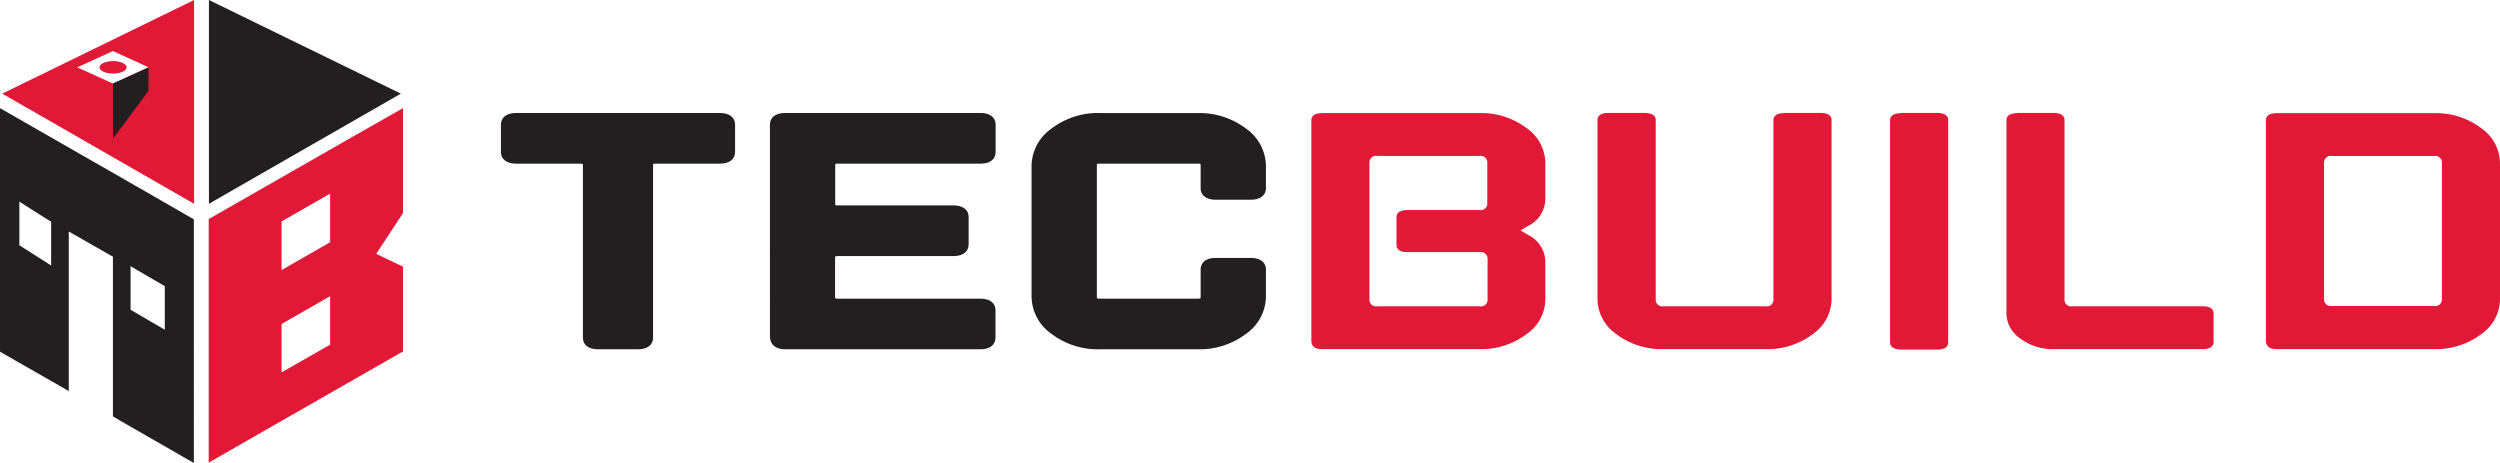
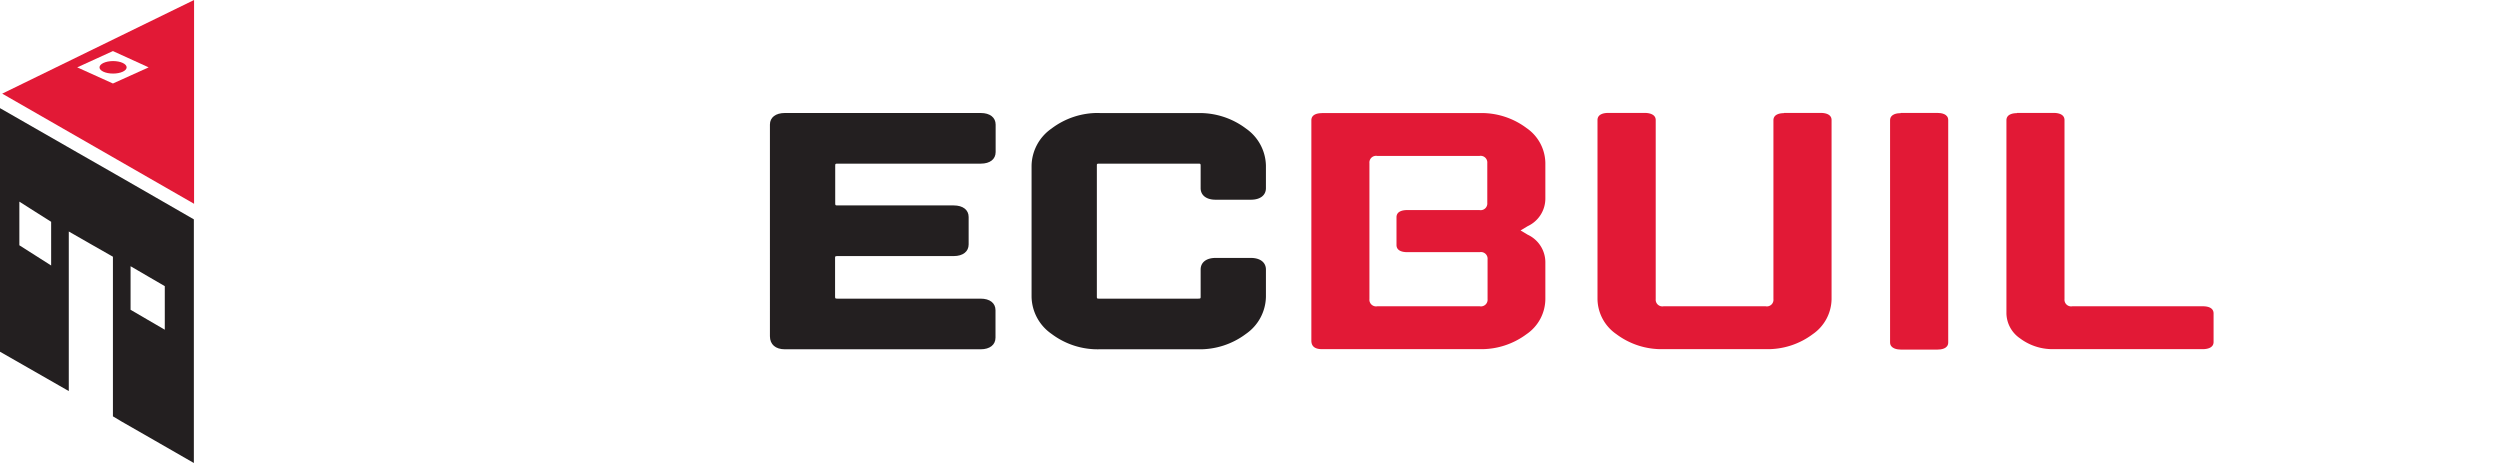
<svg xmlns="http://www.w3.org/2000/svg" id="Layer_1" data-name="Layer 1" viewBox="0 0 350 64.81">
  <defs>
    <style>.cls-1{fill:#231f20;}.cls-2{fill:#e21936;}</style>
  </defs>
  <title>tecBuild_logo_svg</title>
-   <polyline class="cls-1" points="29.25 28.53 56.12 13.11 29.25 0 29.25 28.53" />
-   <path class="cls-1" d="M72.23,15.82c-1.29,0-2.1.62-2.1,1.63v3.84c0,1,.81,1.62,2.09,1.62h9c.36,0,.39,0,.39.3V47.3c0,1,.79,1.6,2.08,1.6h5.64c1.29,0,2.1-.61,2.1-1.6V23.21c0-.27,0-.3.39-.3h9c1.29,0,2.09-.62,2.09-1.62V17.45c0-1-.8-1.63-2.09-1.63H72.23" />
  <path class="cls-1" d="M109.88,15.82c-1.29,0-2.09.62-2.09,1.62V47.08c0,1.14.78,1.82,2.09,1.82h27.41c1.29,0,2.08-.63,2.08-1.63V43.43c0-1-.79-1.62-2.08-1.62h-20c-.35,0-.38,0-.38-.3V36.14c0-.27,0-.29.38-.29h16.23c1.29,0,2.09-.63,2.09-1.63V30.38c0-1-.8-1.62-2.09-1.62H117.31c-.35,0-.38,0-.38-.3V23.21c0-.28,0-.3.38-.3h20c1.29,0,2.08-.62,2.08-1.62V17.45c0-1-.79-1.63-2.08-1.63H109.88" />
  <path class="cls-1" d="M153.94,15.82A10.72,10.72,0,0,0,147.21,18a6.46,6.46,0,0,0-2.79,5.22V41.52a6.46,6.46,0,0,0,2.79,5.22,10.72,10.72,0,0,0,6.73,2.16h13.77a10.76,10.76,0,0,0,6.73-2.16,6.46,6.46,0,0,0,2.79-5.22V37.74c0-1-.8-1.63-2.1-1.63h-4.95c-1.29,0-2.09.62-2.09,1.62v3.78c0,.27,0,.3-.39.3H153.94c-.35,0-.38,0-.38-.3V23.21c0-.27,0-.3.38-.3H167.7c.35,0,.39,0,.39.3v3.13c0,1,.8,1.62,2.09,1.62h4.95c1.3,0,2.1-.62,2.1-1.62V23.21A6.48,6.48,0,0,0,174.44,18a10.76,10.76,0,0,0-6.73-2.17H153.94" />
  <path class="cls-2" d="M249.77,15.84c-.45,0-1.49.09-1.49,1V41.88a.92.92,0,0,1-1.08,1H232.89a.93.93,0,0,1-1.09-1V16.81c0-.88-1.05-1-1.49-1h-5.17c-.44,0-1.49.09-1.49,1V41.89a6.06,6.06,0,0,0,2.64,4.89,10.51,10.51,0,0,0,6.59,2.1H247.2a10.51,10.51,0,0,0,6.59-2.1,6.07,6.07,0,0,0,2.63-4.89V16.81c0-.88-1-1-1.49-1h-5.16" />
  <path class="cls-2" d="M266.1,15.84c-.44,0-1.49.09-1.49,1v31.1c0,.88,1.05,1,1.49,1h5.16c.45,0,1.49-.09,1.49-1V16.81c0-.88-1-1-1.49-1H266.1" />
  <path class="cls-2" d="M282.38,15.84c-.44,0-1.48.09-1.48,1V43.89a4.33,4.33,0,0,0,1.89,3.47,7.58,7.58,0,0,0,4.74,1.52h20.88c.44,0,1.49-.1,1.49-1v-4c0-.9-1-1-1.49-1H290.12a.93.93,0,0,1-1.09-1V16.81c0-.88-1-1-1.48-1h-5.17" />
-   <path class="cls-2" d="M318.72,15.84c-.45,0-1.49.09-1.49,1V47.69c0,.79.5,1.19,1.49,1.19h22.06a10.56,10.56,0,0,0,6.59-2.1A6,6,0,0,0,350,41.89V22.82a6.05,6.05,0,0,0-2.63-4.88,10.49,10.49,0,0,0-6.59-2.1H318.72m6.65,26v-19a.93.93,0,0,1,1.09-1h14.32a.93.93,0,0,1,1.09,1v19a.93.93,0,0,1-1.09,1H326.46A.93.93,0,0,1,325.37,41.88Z" />
  <path class="cls-2" d="M185.07,15.84c-.45,0-1.48.09-1.48,1V47.69c0,.79.49,1.19,1.48,1.19h22.06a10.58,10.58,0,0,0,6.59-2.1,6,6,0,0,0,2.63-4.89V36.7a4.26,4.26,0,0,0-2.47-3.84l-1-.6,1-.6a4.26,4.26,0,0,0,2.47-3.85v-5a6.05,6.05,0,0,0-2.63-4.88,10.51,10.51,0,0,0-6.59-2.1H185.07m6.65,26v-19a.93.93,0,0,1,1.09-1h14.32a.93.93,0,0,1,1.09,1v5.58a.93.93,0,0,1-1.09,1H197c-.46,0-1.49.09-1.49,1V34.3c0,.9,1,1,1.48,1h10.18a.93.93,0,0,1,1.09,1v5.58a.93.93,0,0,1-1.09,1H192.81A.93.93,0,0,1,191.72,41.88Z" />
  <path class="cls-1" d="M21.74,27.6l-5.43-3.12-5.44-3.11L0,15.14v34.1l9.63,5.51V32.41l3.09,1.77,3.09,1.76V58.29L17,59l4.71,2.7,5.43,3.12V30.71L21.74,27.6M7.16,34.11v3.06L4.93,35.75,2.71,34.34V28.23l2.22,1.41,2.23,1.41Zm15.91,9v3.05l-2.39-1.39-2.4-1.4V37.27l2.4,1.4,2.39,1.39Z" />
-   <path class="cls-2" d="M49.62,19l-6.8,3.89-13.6,7.78v34.1l6.8-3.9,20.4-11.67V37.33l-3.75-1.79,3.75-5.71V15.14L49.62,19m-3.4,29.25-6.8,3.88V45.36l6.8-3.9Zm0-14.34-6.8,3.9V31l6.8-3.89Z" />
  <path class="cls-2" d="M.31,13.11,27.17,28.53V0L.31,13.11m15.5-1.42-5-2.26,5-2.28,5,2.28Z" />
-   <polyline class="cls-1" points="20.79 9.43 15.81 11.7 15.81 19.43 20.78 12.74 20.79 9.43" />
  <path class="cls-2" d="M17.73,9.43c0,.48-.85.87-1.9.87s-1.9-.39-1.9-.87.86-.88,1.9-.88,1.9.39,1.9.88" />
</svg>